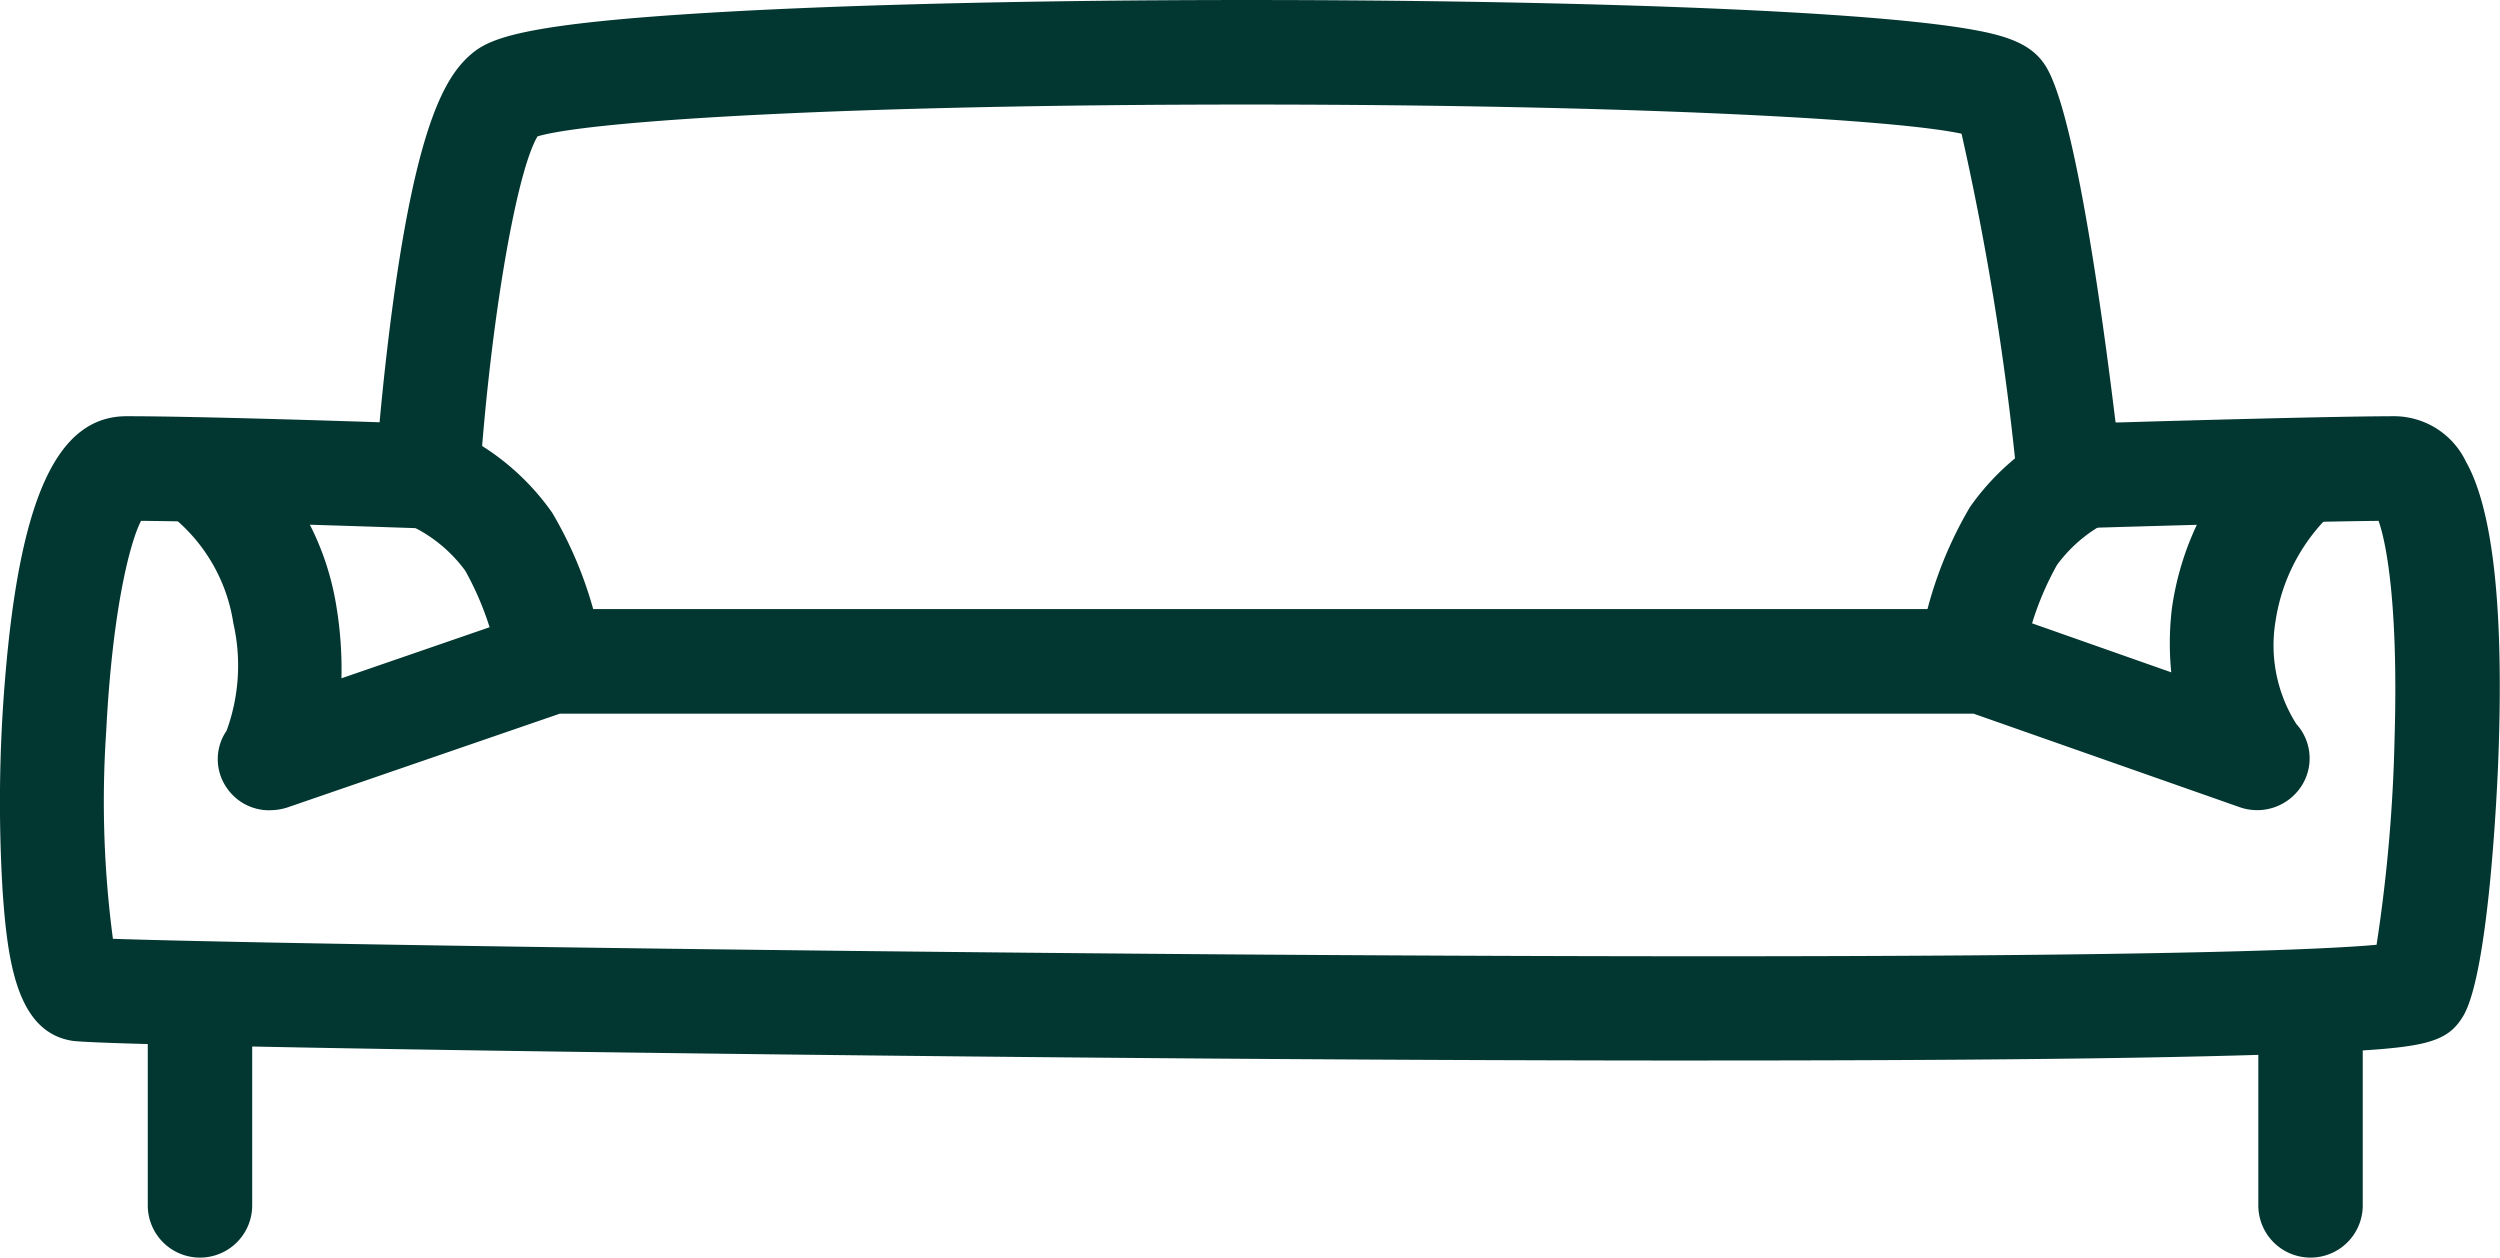
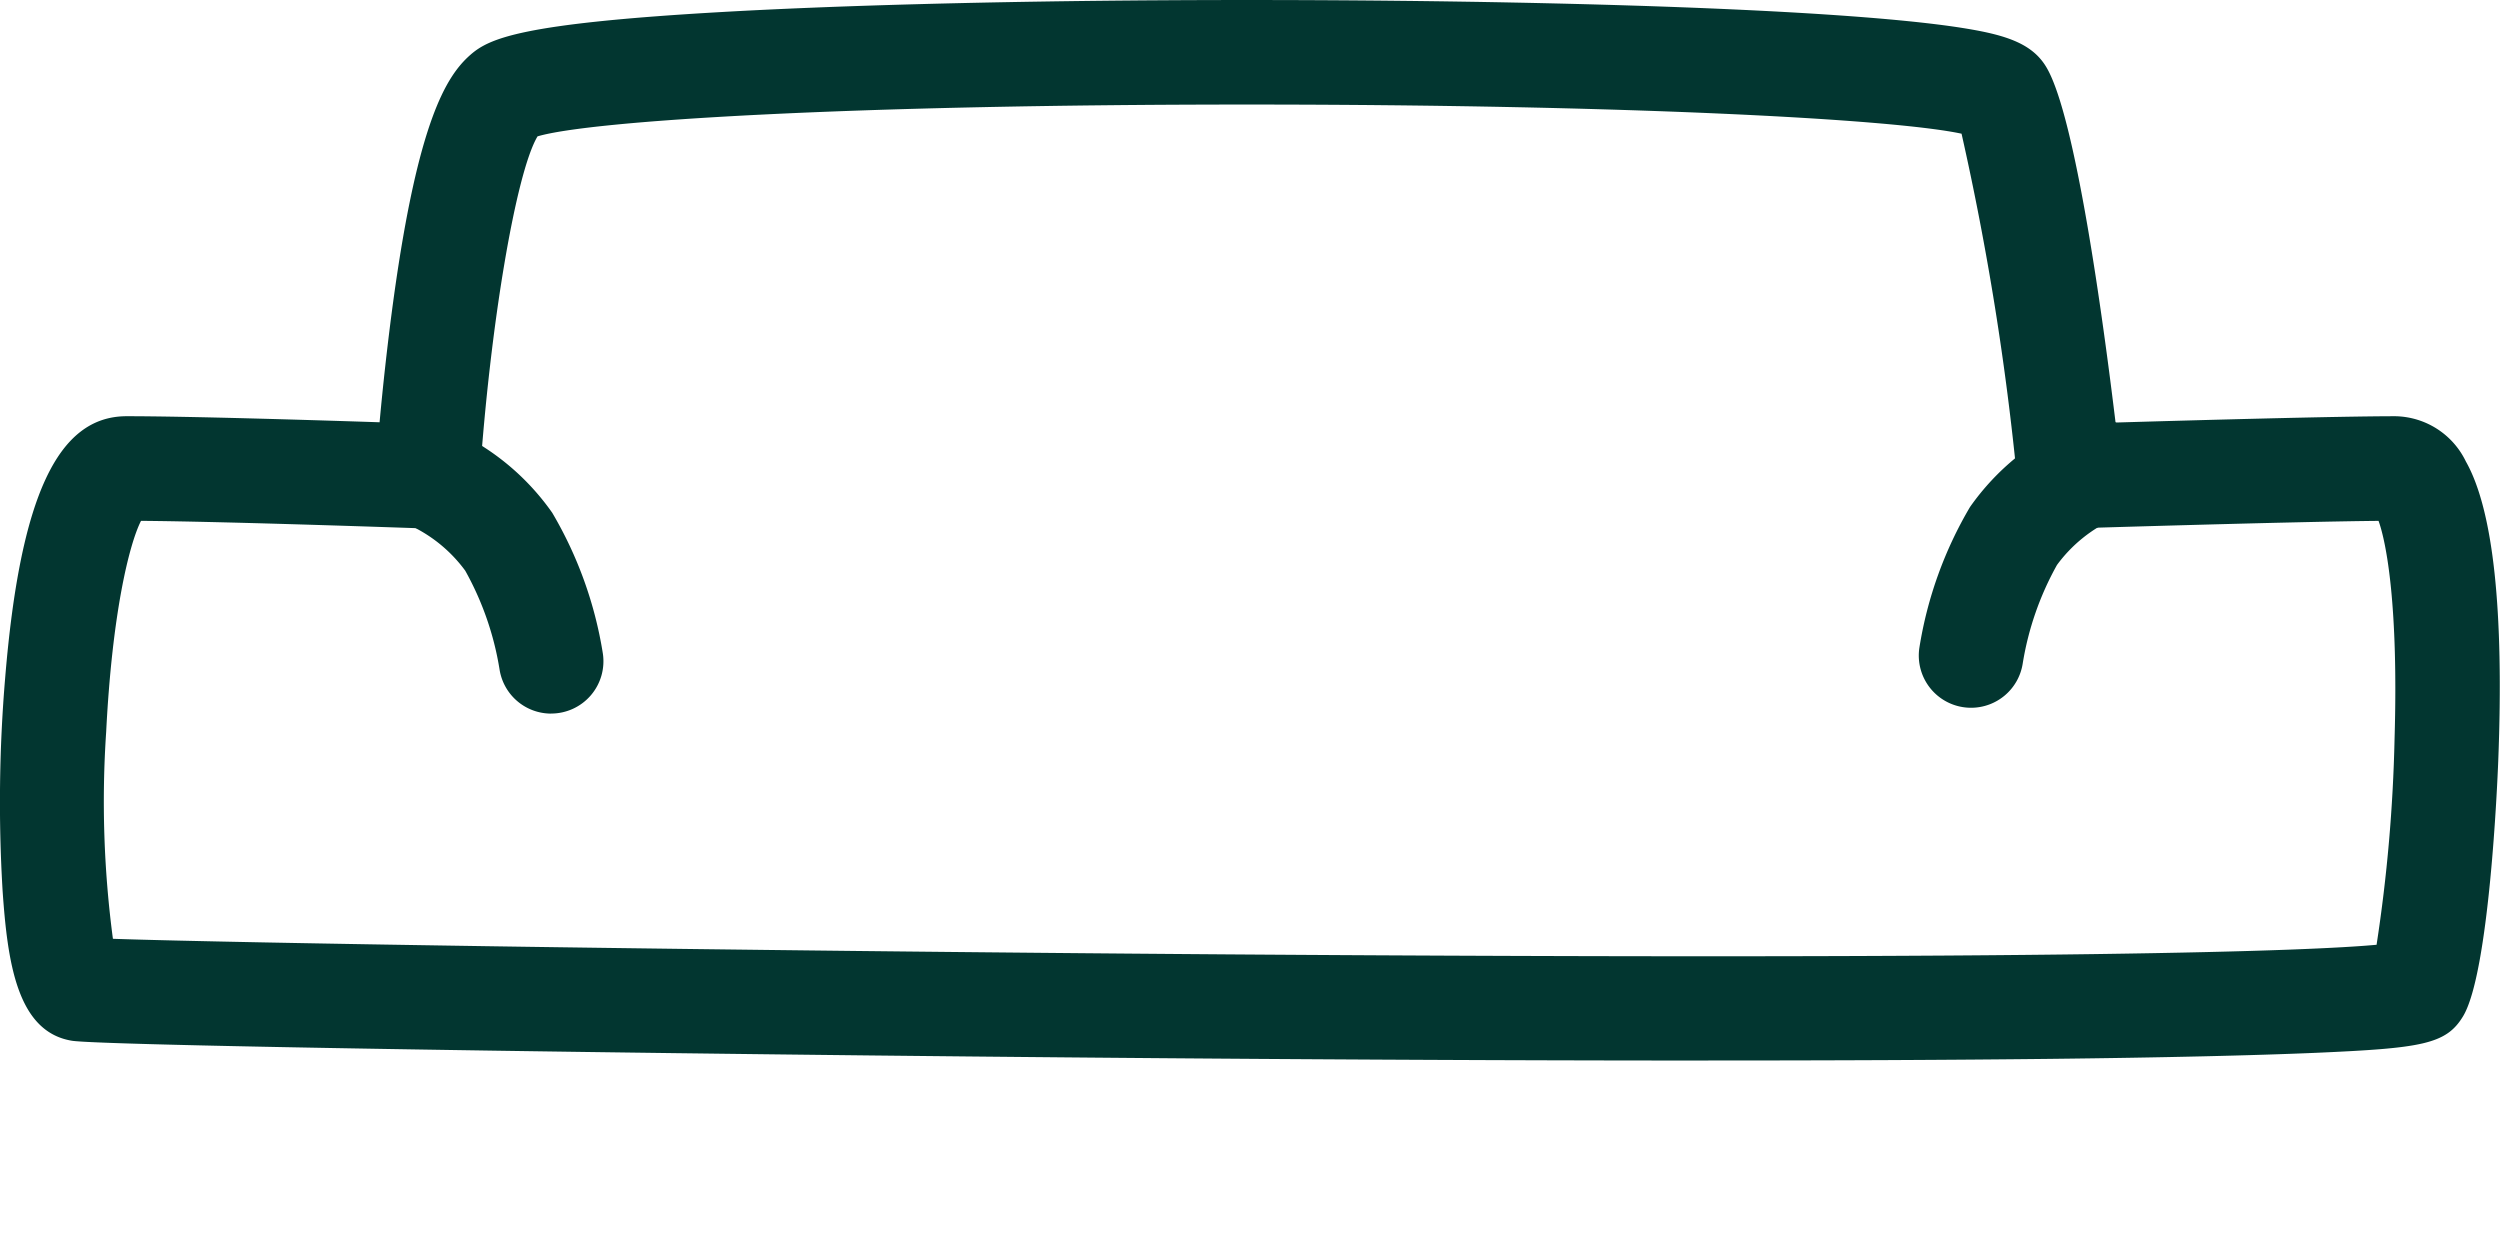
<svg xmlns="http://www.w3.org/2000/svg" width="96.296" height="48.441" viewBox="0 0 96.296 48.441">
  <path id="Path_5126" data-name="Path 5126" d="M65.568,251.23c-5.135,0-10.889-.021-17.12-.063-18.883-.126-44.428-.487-45.683-.7C.65,250.118.29,247.423.1,244.691a57.224,57.224,0,0,1,.1-8.213c.576-6.962,2.019-10.066,4.677-10.066,2.326,0,7.075.145,9.744.233.116-1.269.3-3.026.554-4.863.937-6.724,2.01-8.466,2.936-9.283.73-.644,1.957-1.212,9.615-1.652,4.43-.255,10.487-.417,17.054-.457,11.706-.071,25.82.239,30.967,1.092,1.561.259,2.57.592,3.1,1.528,1.1,1.92,2.14,9.512,2.641,13.645,2.947-.086,8.581-.243,10.772-.243a3.077,3.077,0,0,1,2.723,1.747c1.053,1.861,1.472,5.743,1.245,11.539-.032.829-.346,8.146-1.352,9.823-.655,1.091-1.6,1.233-5.689,1.413-2.381.1-5.816.183-10.211.232-3.756.042-8.276.063-13.415.063m25.787-3.623h0Zm-87-1.065c4.6.159,23.271.457,42.9.6,32.6.23,41.741-.135,44.294-.37a61,61,0,0,0,.693-7.945c.149-5.077-.305-7.513-.617-8.383-3.45.033-11.761.29-11.85.293a2.006,2.006,0,0,1-2.061-1.787,108.457,108.457,0,0,0-2.151-13.419c-2.627-.568-12.953-1.117-27.275-1.123h-.244c-15.319,0-25.288.617-27.332,1.226-.827,1.377-1.827,7.253-2.232,13.229a2.006,2.006,0,0,1-2.078,1.874c-.078,0-7.461-.265-10.963-.294-.457.9-1.112,3.561-1.342,8.124a40.118,40.118,0,0,0,.26,7.98M20.506,215.7h0" transform="translate(0 -210.38)" fill="#023630" />
-   <path id="Path_5127" data-name="Path 5127" d="M30.178,297.821a1.965,1.965,0,0,1-1.59-.766,1.936,1.936,0,0,1-.077-2.3,7.333,7.333,0,0,0,.259-4.14,6.544,6.544,0,0,0-2.4-4.143,2.011,2.011,0,0,1,2.231-3.347,10.608,10.608,0,0,1,4.14,6.855,14.787,14.787,0,0,1,.193,2.758l7.421-2.558a2.014,2.014,0,0,1,.656-.11H96.147a2.008,2.008,0,0,1,.668.114l6.6,2.324a11.353,11.353,0,0,1,.022-2.438,11.217,11.217,0,0,1,3.427-6.636,2.011,2.011,0,0,1,2.648,3.028,7.179,7.179,0,0,0-2.078,4.064,5.663,5.663,0,0,0,.8,3.974,1.966,1.966,0,0,1,.17,2.429,2.033,2.033,0,0,1-2.376.765L95.8,294.1H41.347L30.889,297.7a2.185,2.185,0,0,1-.711.119" transform="translate(-19.782 -266.611)" fill="#023630" />
-   <path id="Path_5128" data-name="Path 5128" d="M391.286,388.39a2.011,2.011,0,0,1-2.011-2.011v-7.134a2.011,2.011,0,0,1,4.022,0v7.134a2.011,2.011,0,0,1-2.011,2.011" transform="translate(-302.288 -339.949)" fill="#023630" />
-   <path id="Path_12214" data-name="Path 12214" d="M391.286,388.39a2.011,2.011,0,0,1-2.011-2.011v-7.134a2.011,2.011,0,0,1,4.022,0v7.134a2.011,2.011,0,0,1-2.011,2.011" transform="translate(-383.583 -339.949)" fill="#023630" />
  <path id="Path_5129" data-name="Path 5129" d="M71.452,294.612a2.012,2.012,0,0,1-1.984-1.7,11.553,11.553,0,0,0-1.322-3.805,5.549,5.549,0,0,0-2.2-1.779,2.011,2.011,0,1,1,1.5-3.732,9.475,9.475,0,0,1,4.051,3.28,15.427,15.427,0,0,1,1.948,5.409,2.014,2.014,0,0,1-1.989,2.325" transform="translate(-50.226 -267.125)" fill="#023630" />
  <path id="Path_5130" data-name="Path 5130" d="M332.76,293.614a2.012,2.012,0,0,1-1.989-2.323,15.427,15.427,0,0,1,1.948-5.409,9.478,9.478,0,0,1,4.051-3.28,2.011,2.011,0,0,1,1.5,3.733,5.545,5.545,0,0,0-2.2,1.778,11.56,11.56,0,0,0-1.322,3.808,2.013,2.013,0,0,1-1.984,1.693" transform="translate(-256.838 -266.352)" fill="#023630" />
</svg>